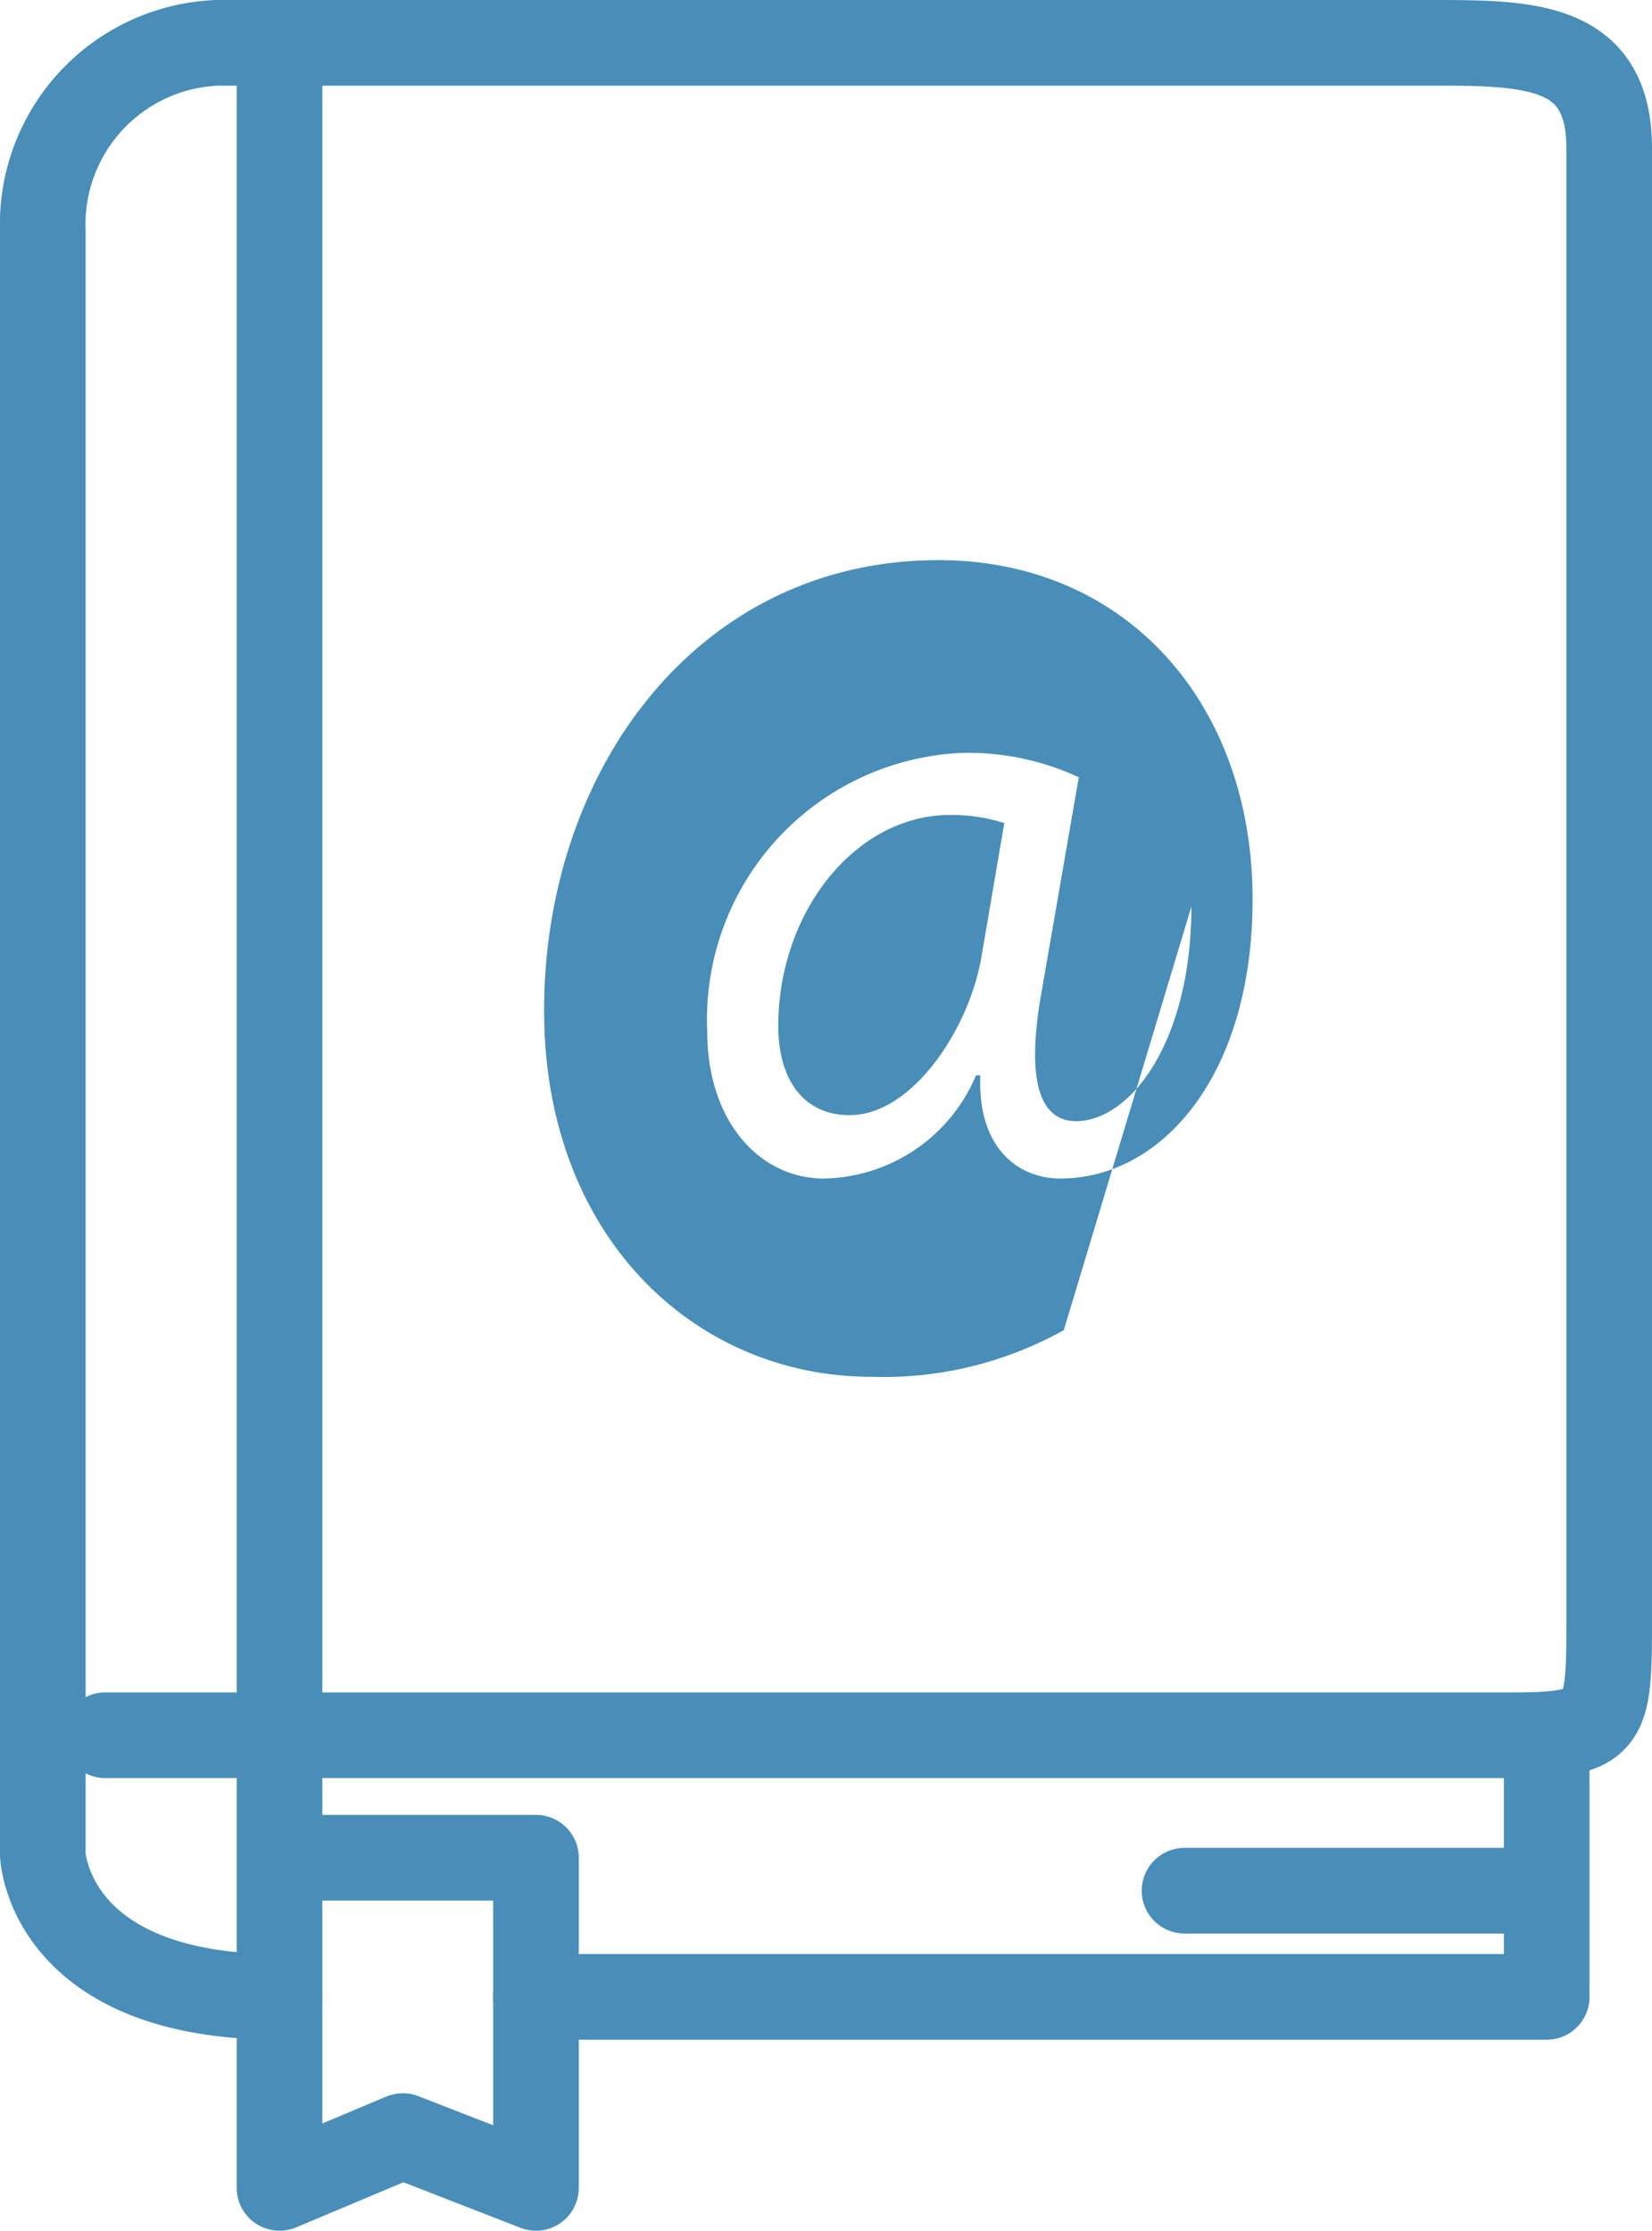
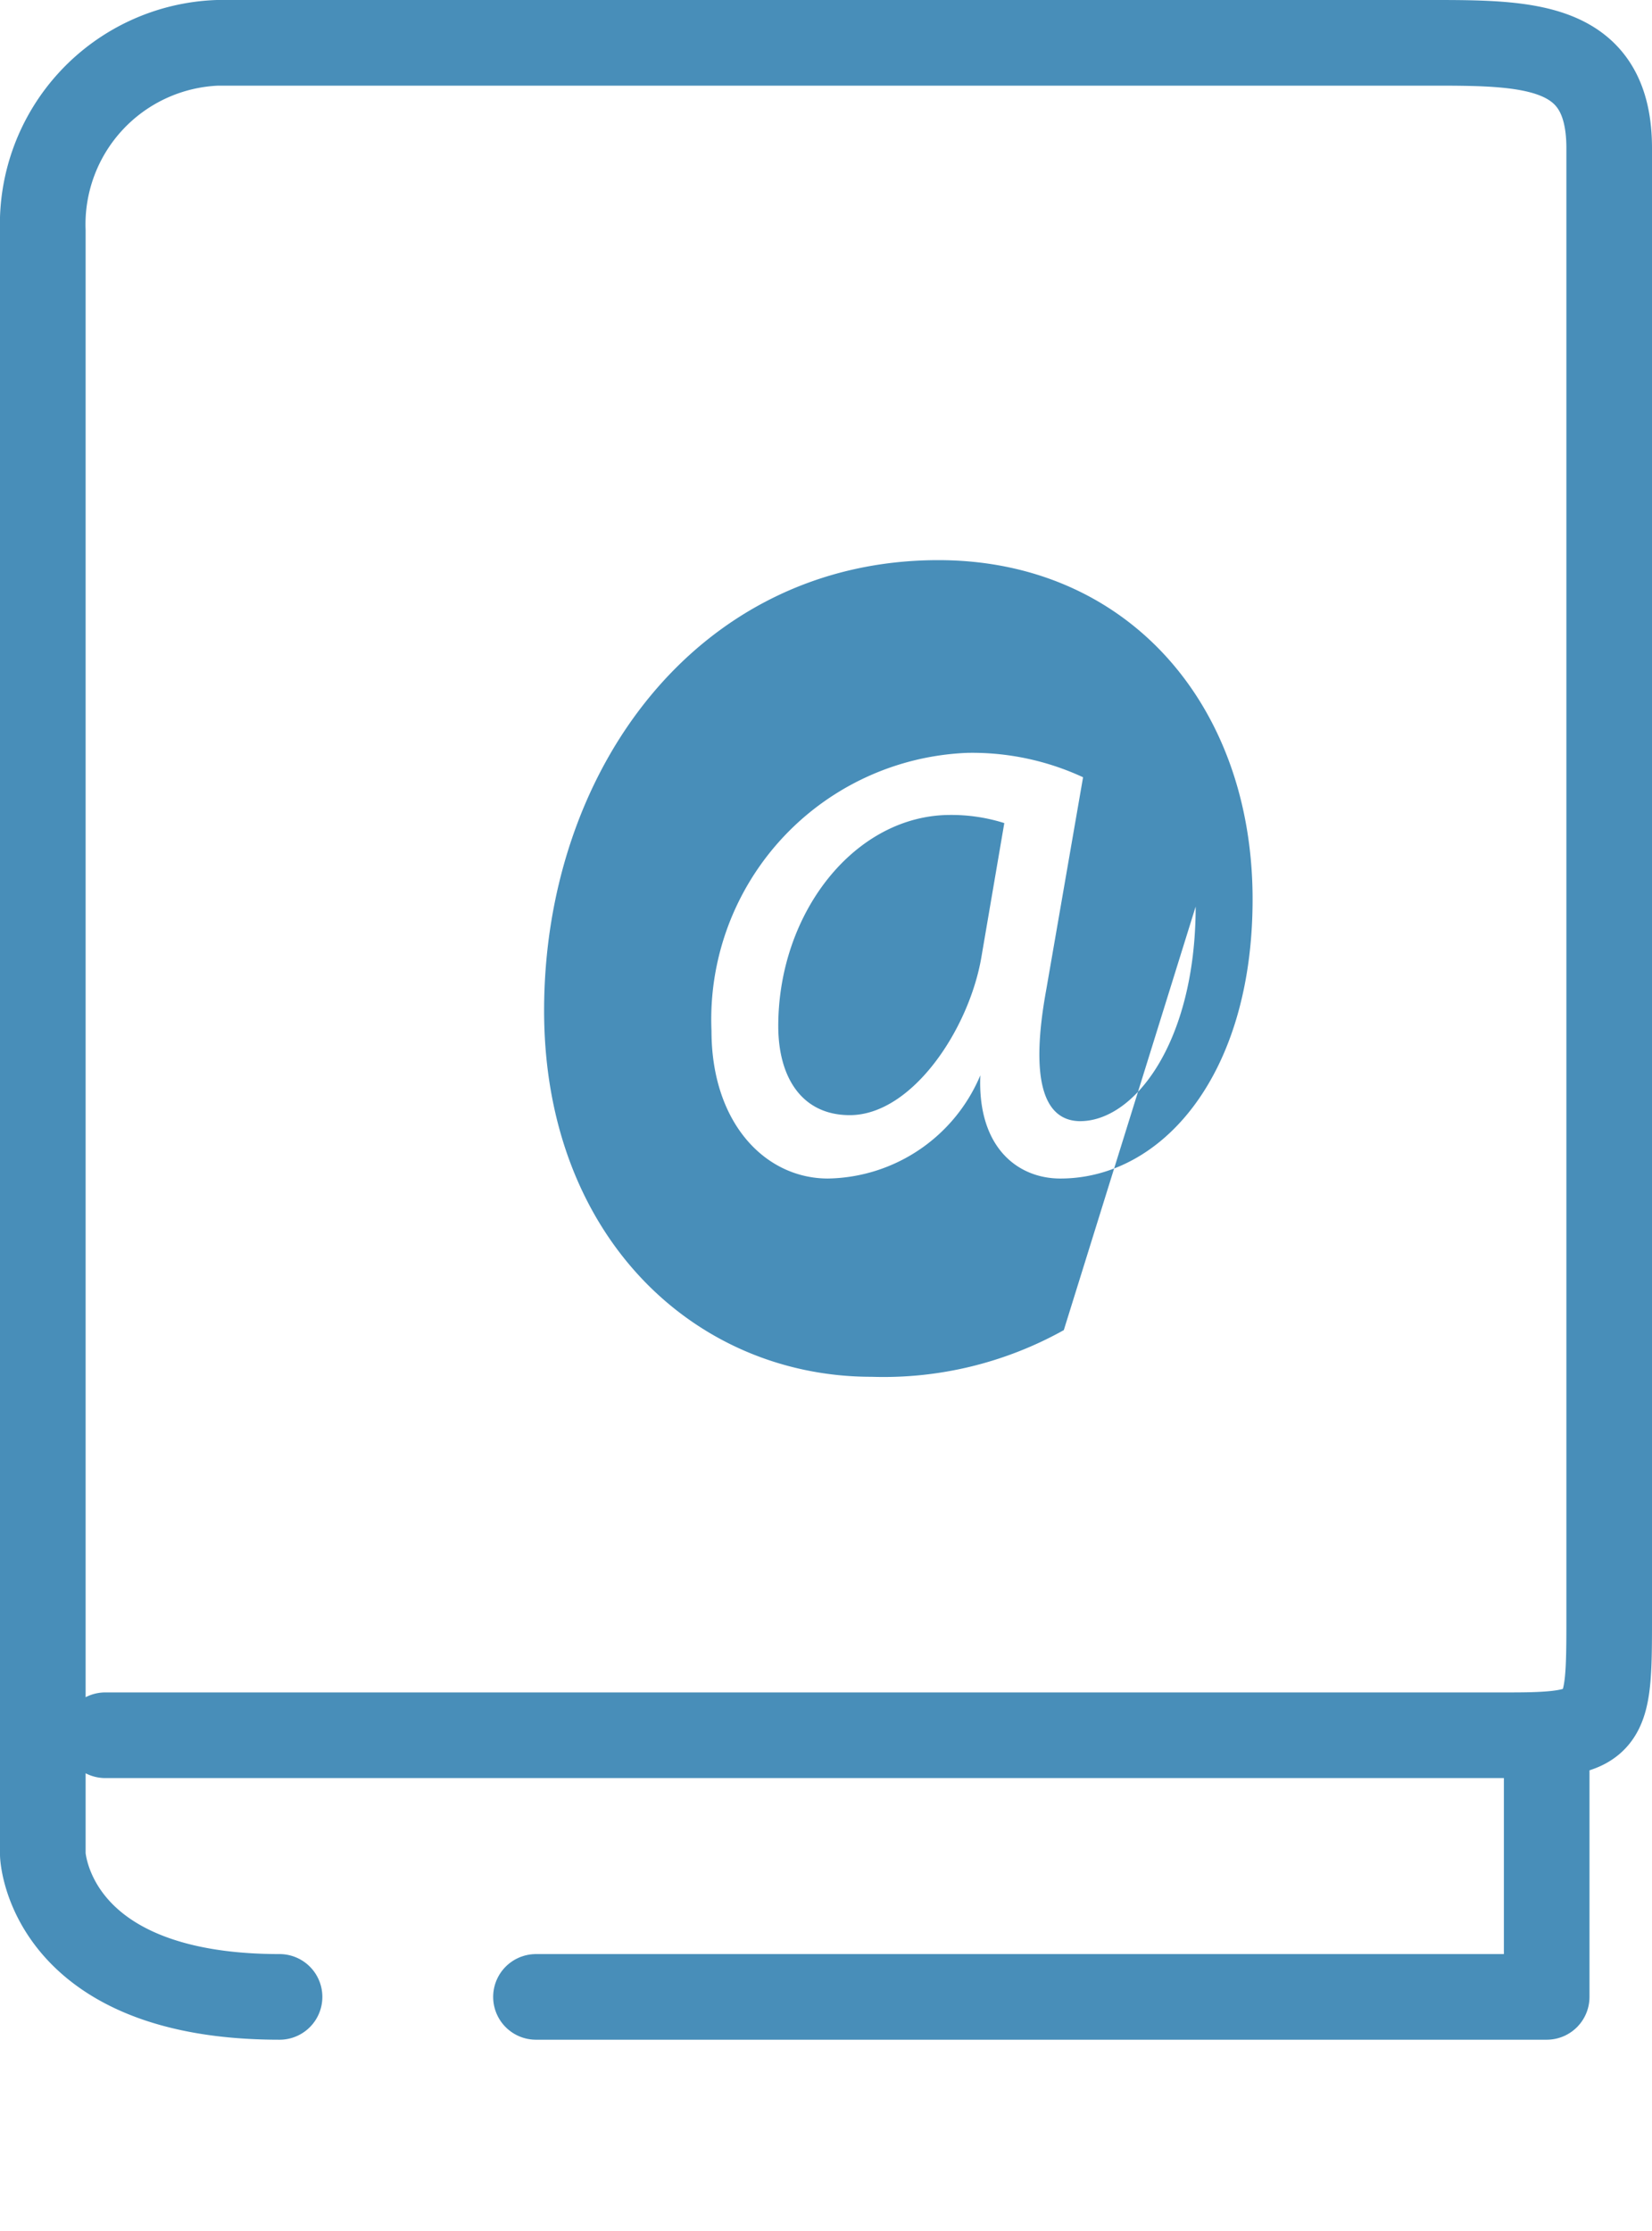
<svg xmlns="http://www.w3.org/2000/svg" width="38.59" height="52.09" viewBox="0 0 38.59 52.09">
  <g id="transparencia" transform="translate(-266.93 -491.73)">
    <g id="Group_10" data-name="Group 10">
      <g id="Group_9" data-name="Group 9">
        <path id="Path_9" data-name="Path 9" d="M269.39,532.25h32.84c2.25,0,2.29-.26,2.29-2.69V495.19c0-2.42-1.83-2.46-4.09-2.46H272.01a4.242,4.242,0,0,0-4.08,4.39v37.92s.12,3.32,5.53,3.32" fill="none" stroke="#488eb9" stroke-linecap="round" stroke-linejoin="round" stroke-width="2" />
-         <path id="Path_10" data-name="Path 10" d="M273.46,492.73v50.09l2.88-1.21,3.11,1.21v-7.71h-5.4" fill="none" stroke="#488eb9" stroke-linecap="round" stroke-linejoin="round" stroke-width="2" />
        <path id="Path_11" data-name="Path 11" d="M303.06,532.25v6.11H279.45" fill="none" stroke="#488eb9" stroke-linecap="round" stroke-linejoin="round" stroke-width="2" />
-         <line id="Line_1" data-name="Line 1" x2="8.17" transform="translate(294.6 535.88)" fill="none" stroke="#488eb9" stroke-linecap="round" stroke-linejoin="round" stroke-width="2" />
      </g>
    </g>
-     <path id="Path_12" data-name="Path 12" d="M290.39,510.95a4.1,4.1,0,0,0-1.26-.19c-2.22,0-4.02,2.27-4.02,4.93,0,1.21.56,2.08,1.67,2.08,1.46,0,2.8-2.02,3.08-3.72Zm1.39,11.84a8.641,8.641,0,0,1-4.49,1.09c-4.14,0-7.65-3.29-7.65-8.55,0-5.64,3.61-10.52,9.21-10.52,4.39,0,7.34,3.35,7.34,7.92,0,4.11-2.12,6.52-4.49,6.52-1.01,0-1.94-.74-1.87-2.41h-.1a3.929,3.929,0,0,1-3.56,2.41c-1.46,0-2.72-1.29-2.72-3.45a6.23,6.23,0,0,1,5.98-6.49,6.154,6.154,0,0,1,2.7.57l-.86,4.96c-.38,2.08-.07,3.04.76,3.07,1.29.03,2.73-1.84,2.73-5.01Z" fill="#488eb9" fill-rule="evenodd" />
+     <path id="Path_12" data-name="Path 12" d="M290.39,510.95a4.1,4.1,0,0,0-1.26-.19c-2.22,0-4.02,2.27-4.02,4.93,0,1.21.56,2.08,1.67,2.08,1.46,0,2.8-2.02,3.08-3.72Zm1.39,11.84a8.641,8.641,0,0,1-4.49,1.09c-4.14,0-7.65-3.29-7.65-8.55,0-5.64,3.61-10.52,9.21-10.52,4.39,0,7.34,3.35,7.34,7.92,0,4.11-2.12,6.52-4.49,6.52-1.01,0-1.94-.74-1.87-2.41a3.929,3.929,0,0,1-3.56,2.41c-1.46,0-2.72-1.29-2.72-3.45a6.23,6.23,0,0,1,5.98-6.49,6.154,6.154,0,0,1,2.7.57l-.86,4.96c-.38,2.08-.07,3.04.76,3.07,1.29.03,2.73-1.84,2.73-5.01Z" fill="#488eb9" fill-rule="evenodd" />
  </g>
</svg>